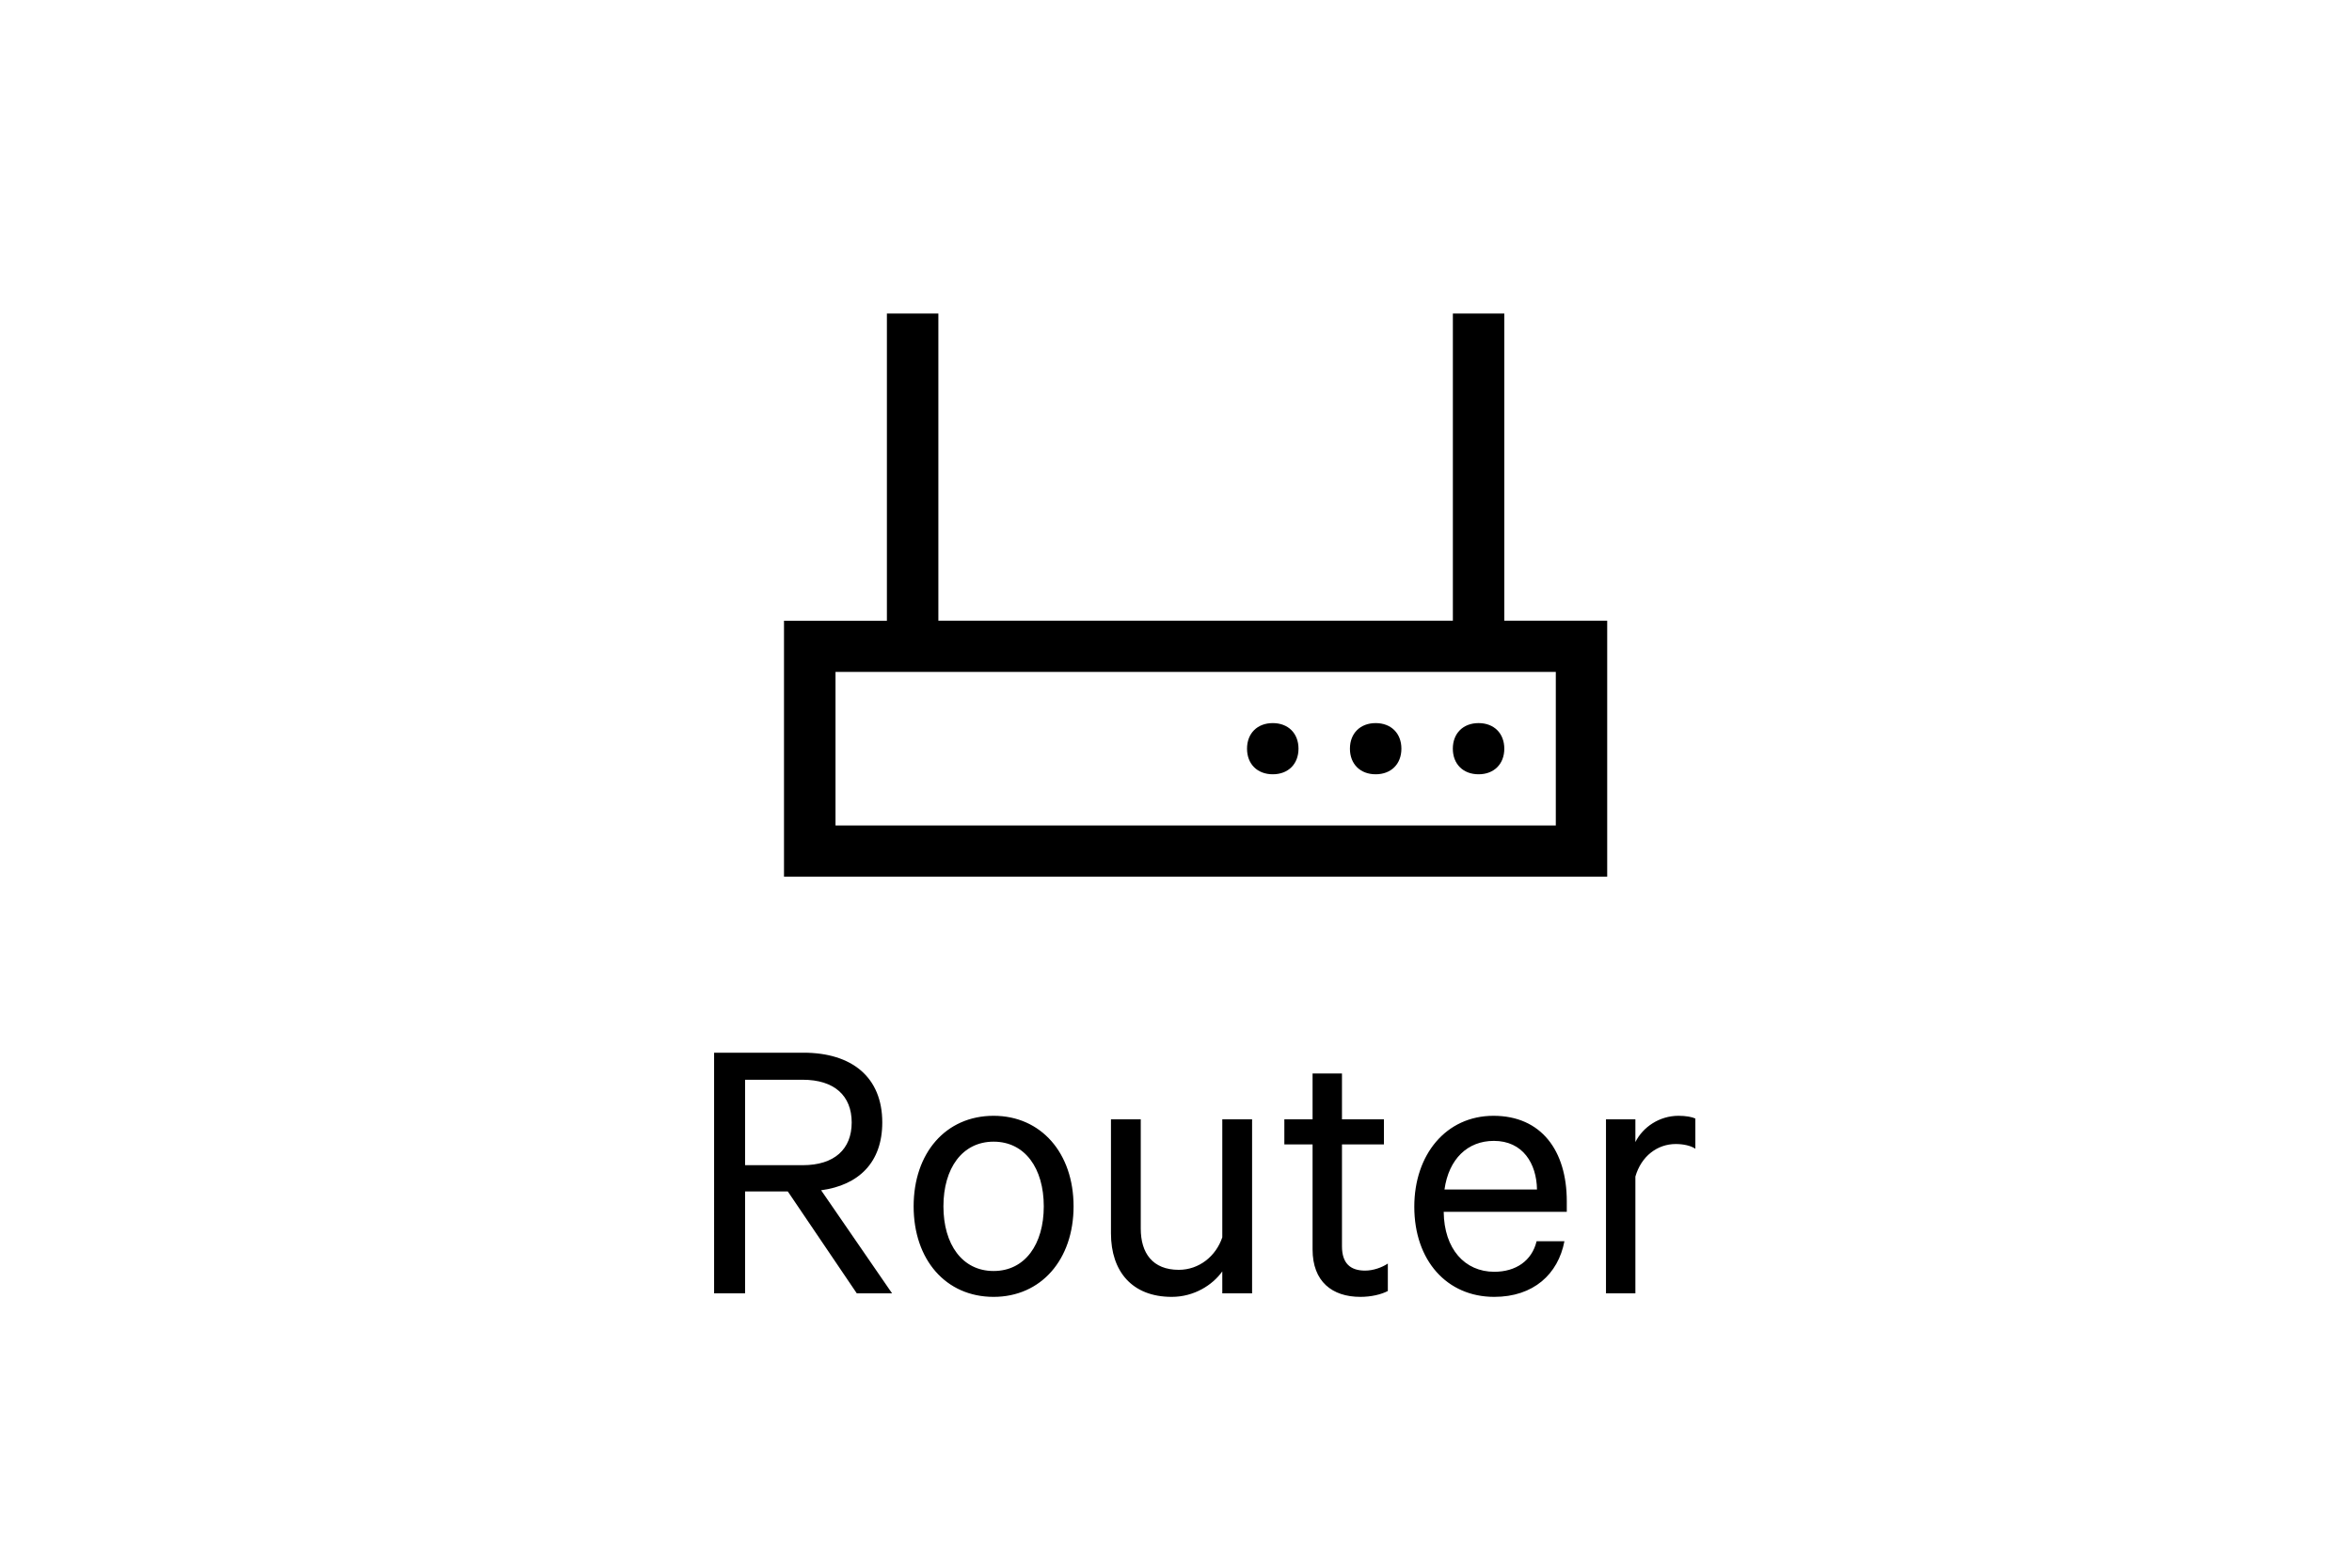
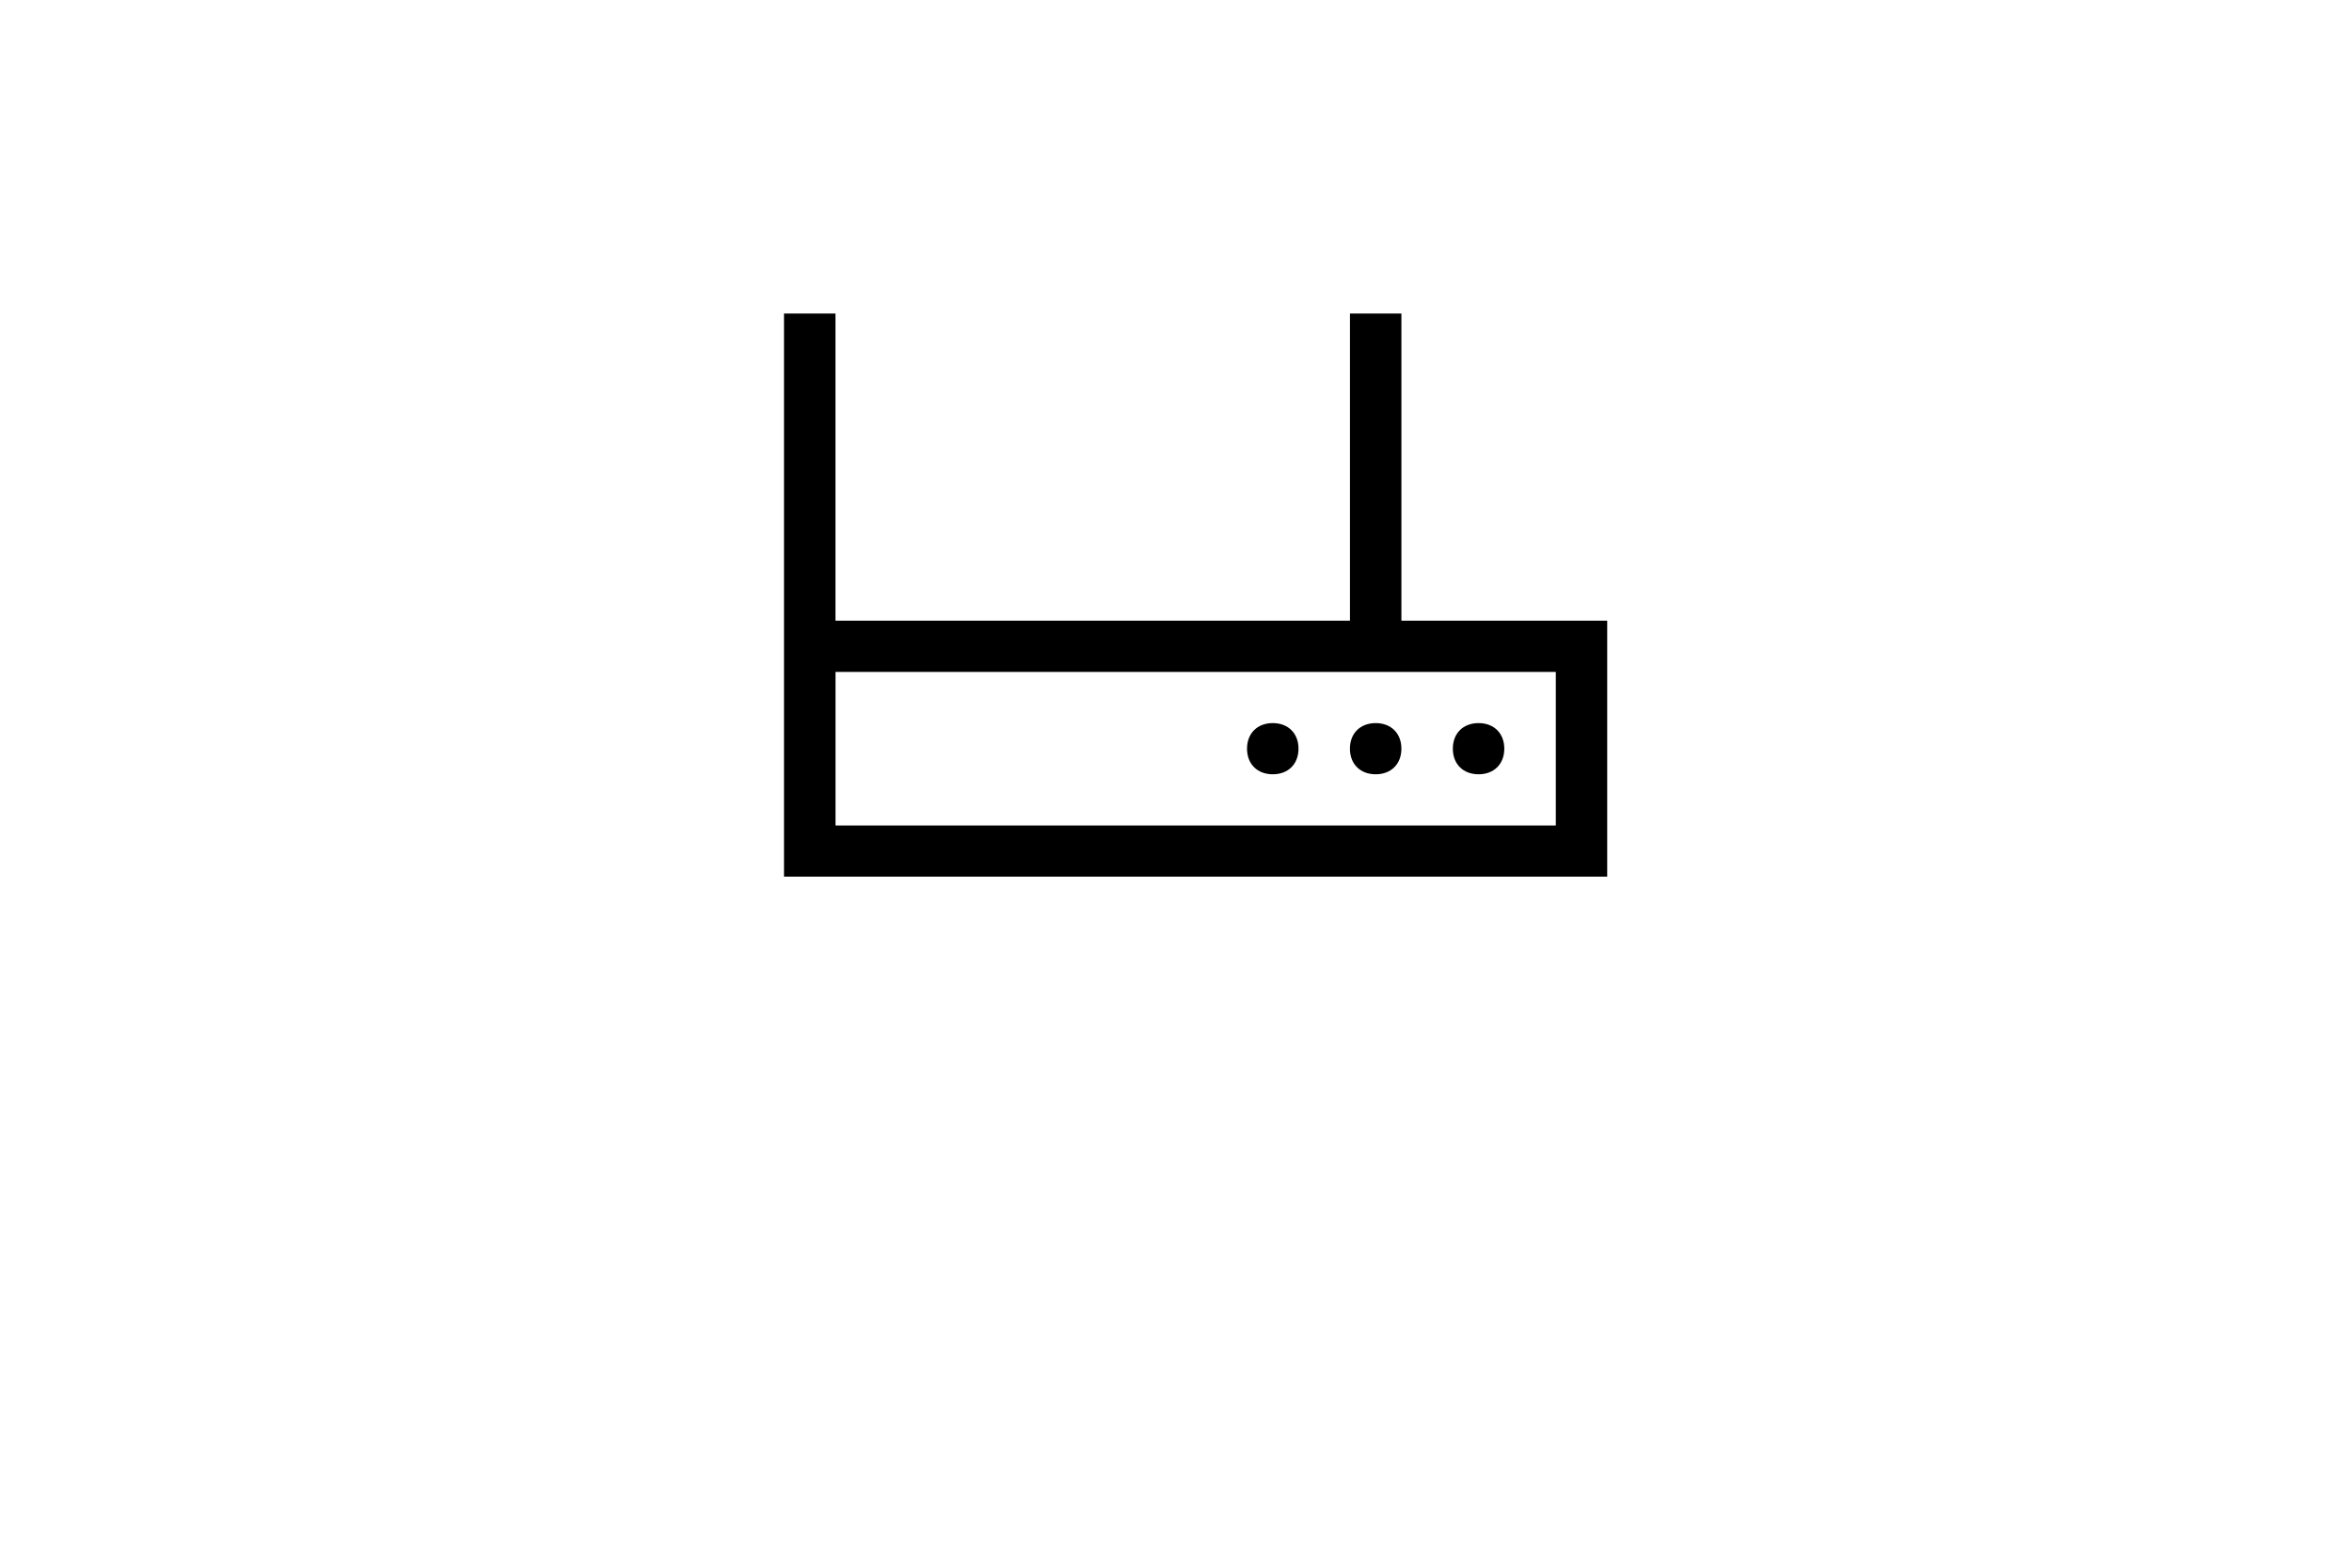
<svg xmlns="http://www.w3.org/2000/svg" width="60" height="40" fill="none" viewBox="0 0 60 40">
-   <path fill="#000" d="m20.097 30.4 1.76 2.6h.9l-1.81-2.63c.96-.13 1.56-.71 1.56-1.73 0-1.16-.78-1.78-2.01-1.78h-2.28V33h.79v-2.6h1.09Zm-1.09-2.85h1.47c.81 0 1.25.41 1.25 1.09 0 .68-.44 1.09-1.25 1.09h-1.47v-2.18Zm8.38 3.23c0-1.36-.83-2.31-2.04-2.31-1.22 0-2.04.95-2.04 2.31s.82 2.31 2.04 2.31c1.21 0 2.04-.95 2.04-2.31Zm-.76 0c0 .97-.48 1.65-1.28 1.65s-1.28-.68-1.28-1.65c0-.97.48-1.65 1.28-1.65s1.28.68 1.28 1.65Zm5.314-2.22h-.76v3.01c-.16.48-.59.83-1.11.83-.67 0-.97-.43-.97-1.05v-2.79h-.76v2.91c0 .97.54 1.62 1.55 1.62.57 0 1.04-.3 1.29-.65V33h.76v-4.44Zm1.543 3.32c0 .82.5 1.21 1.22 1.21.27 0 .53-.06.7-.15v-.7c-.15.1-.37.18-.58.18-.38 0-.59-.19-.59-.62v-2.6h1.07v-.64h-1.07v-1.17h-.75v1.17h-.72v.64h.72v2.68Zm5.715-.21c-.12.5-.53.78-1.08.78-.75 0-1.28-.58-1.29-1.53h3.14v-.27c0-1.29-.65-2.18-1.87-2.18-1.21 0-2.02.99-2.02 2.32 0 1.37.83 2.3 2.04 2.3 1 0 1.63-.58 1.79-1.42h-.71Zm-1.09-2.56c.74 0 1.09.58 1.1 1.24h-2.36c.11-.78.59-1.24 1.26-1.24Zm5.14-.57c-.08-.04-.24-.07-.43-.07-.49 0-.91.29-1.1.67v-.58h-.75V33h.75v-2.98c.15-.52.56-.83 1.03-.83.19 0 .38.04.5.12v-.77Z" />
-   <path fill="#000" fill-rule="evenodd" d="M41 22.368H20v-6.53h2.625V8h1.313v7.837h13.125V8h1.312v7.837H41v6.531Zm-1.313-5.224H21.314v3.918h18.375v-3.918Zm-6.562 1.959c0-.392-.263-.653-.656-.653-.394 0-.657.261-.657.653s.263.653.657.653c.393 0 .656-.261.656-.653Zm1.969-.653c.393 0 .656.261.656.653s-.263.653-.656.653c-.394 0-.657-.261-.657-.653s.263-.653.657-.653Zm3.281.653c0-.392-.263-.653-.656-.653-.394 0-.657.261-.657.653s.263.653.657.653c.393 0 .656-.261.656-.653Z" clip-rule="evenodd" />
+   <path fill="#000" fill-rule="evenodd" d="M41 22.368H20v-6.53V8h1.313v7.837h13.125V8h1.312v7.837H41v6.531Zm-1.313-5.224H21.314v3.918h18.375v-3.918Zm-6.562 1.959c0-.392-.263-.653-.656-.653-.394 0-.657.261-.657.653s.263.653.657.653c.393 0 .656-.261.656-.653Zm1.969-.653c.393 0 .656.261.656.653s-.263.653-.656.653c-.394 0-.657-.261-.657-.653s.263-.653.657-.653Zm3.281.653c0-.392-.263-.653-.656-.653-.394 0-.657.261-.657.653s.263.653.657.653c.393 0 .656-.261.656-.653Z" clip-rule="evenodd" />
</svg>